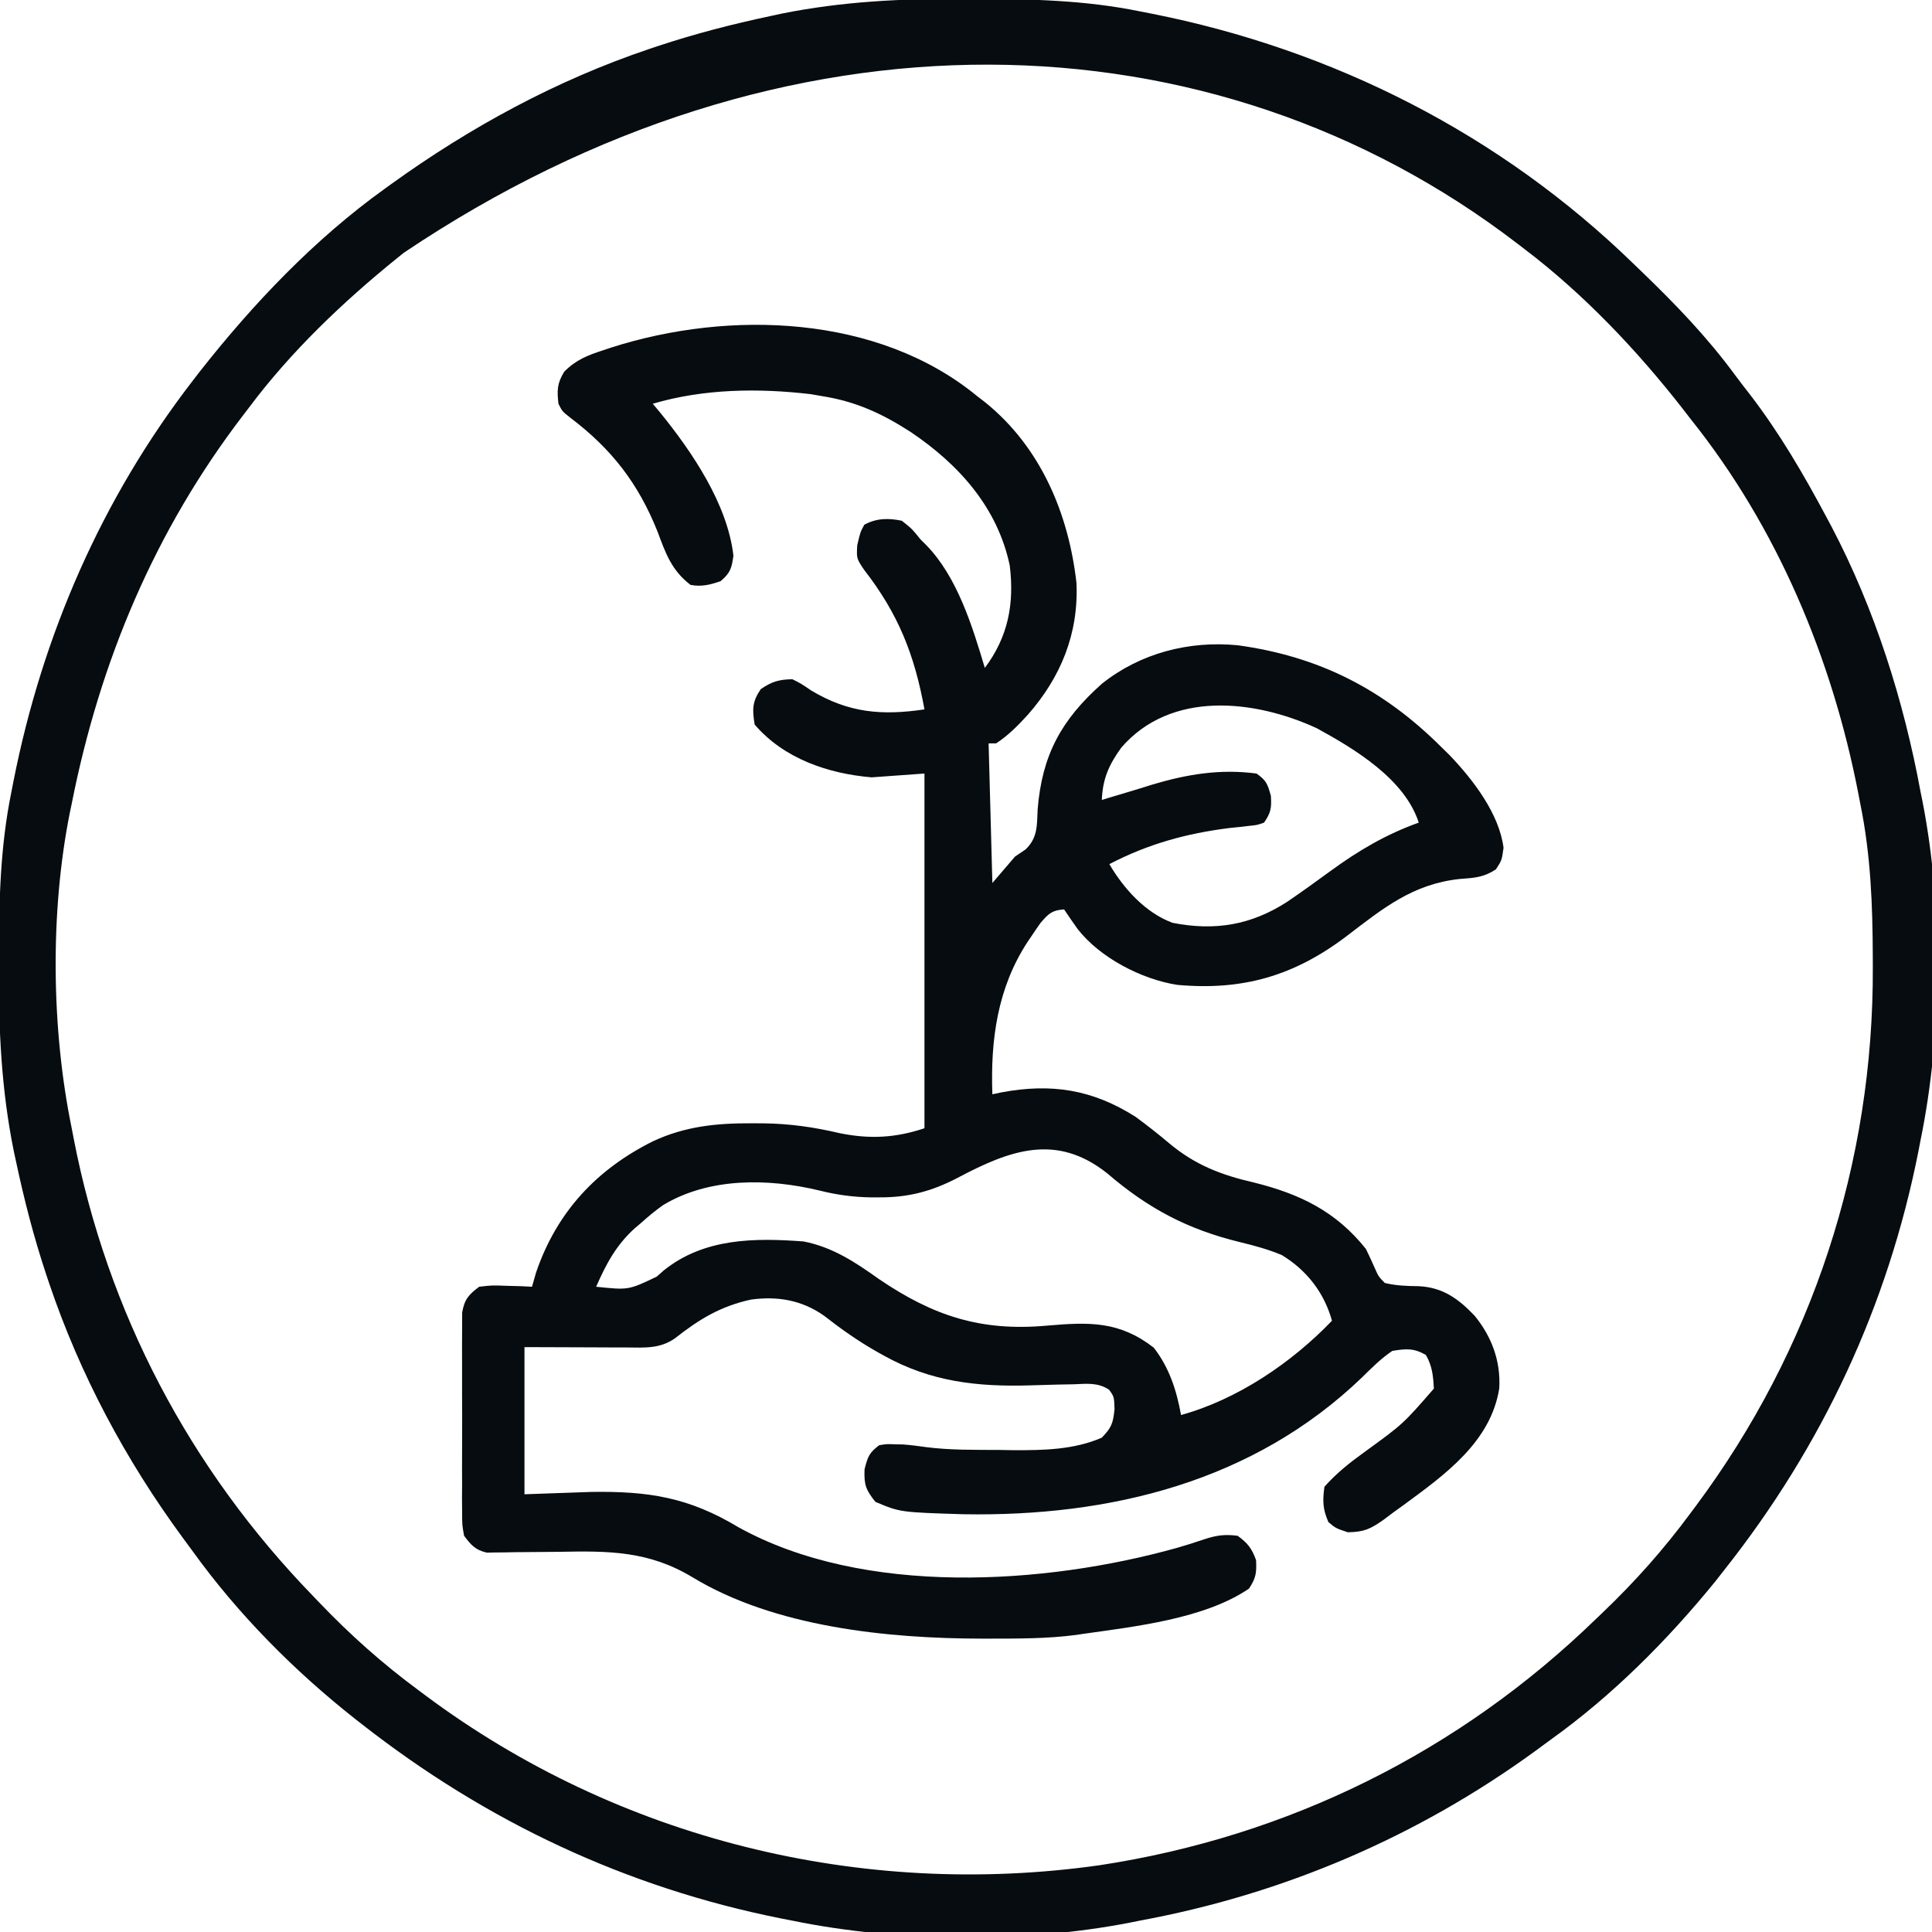
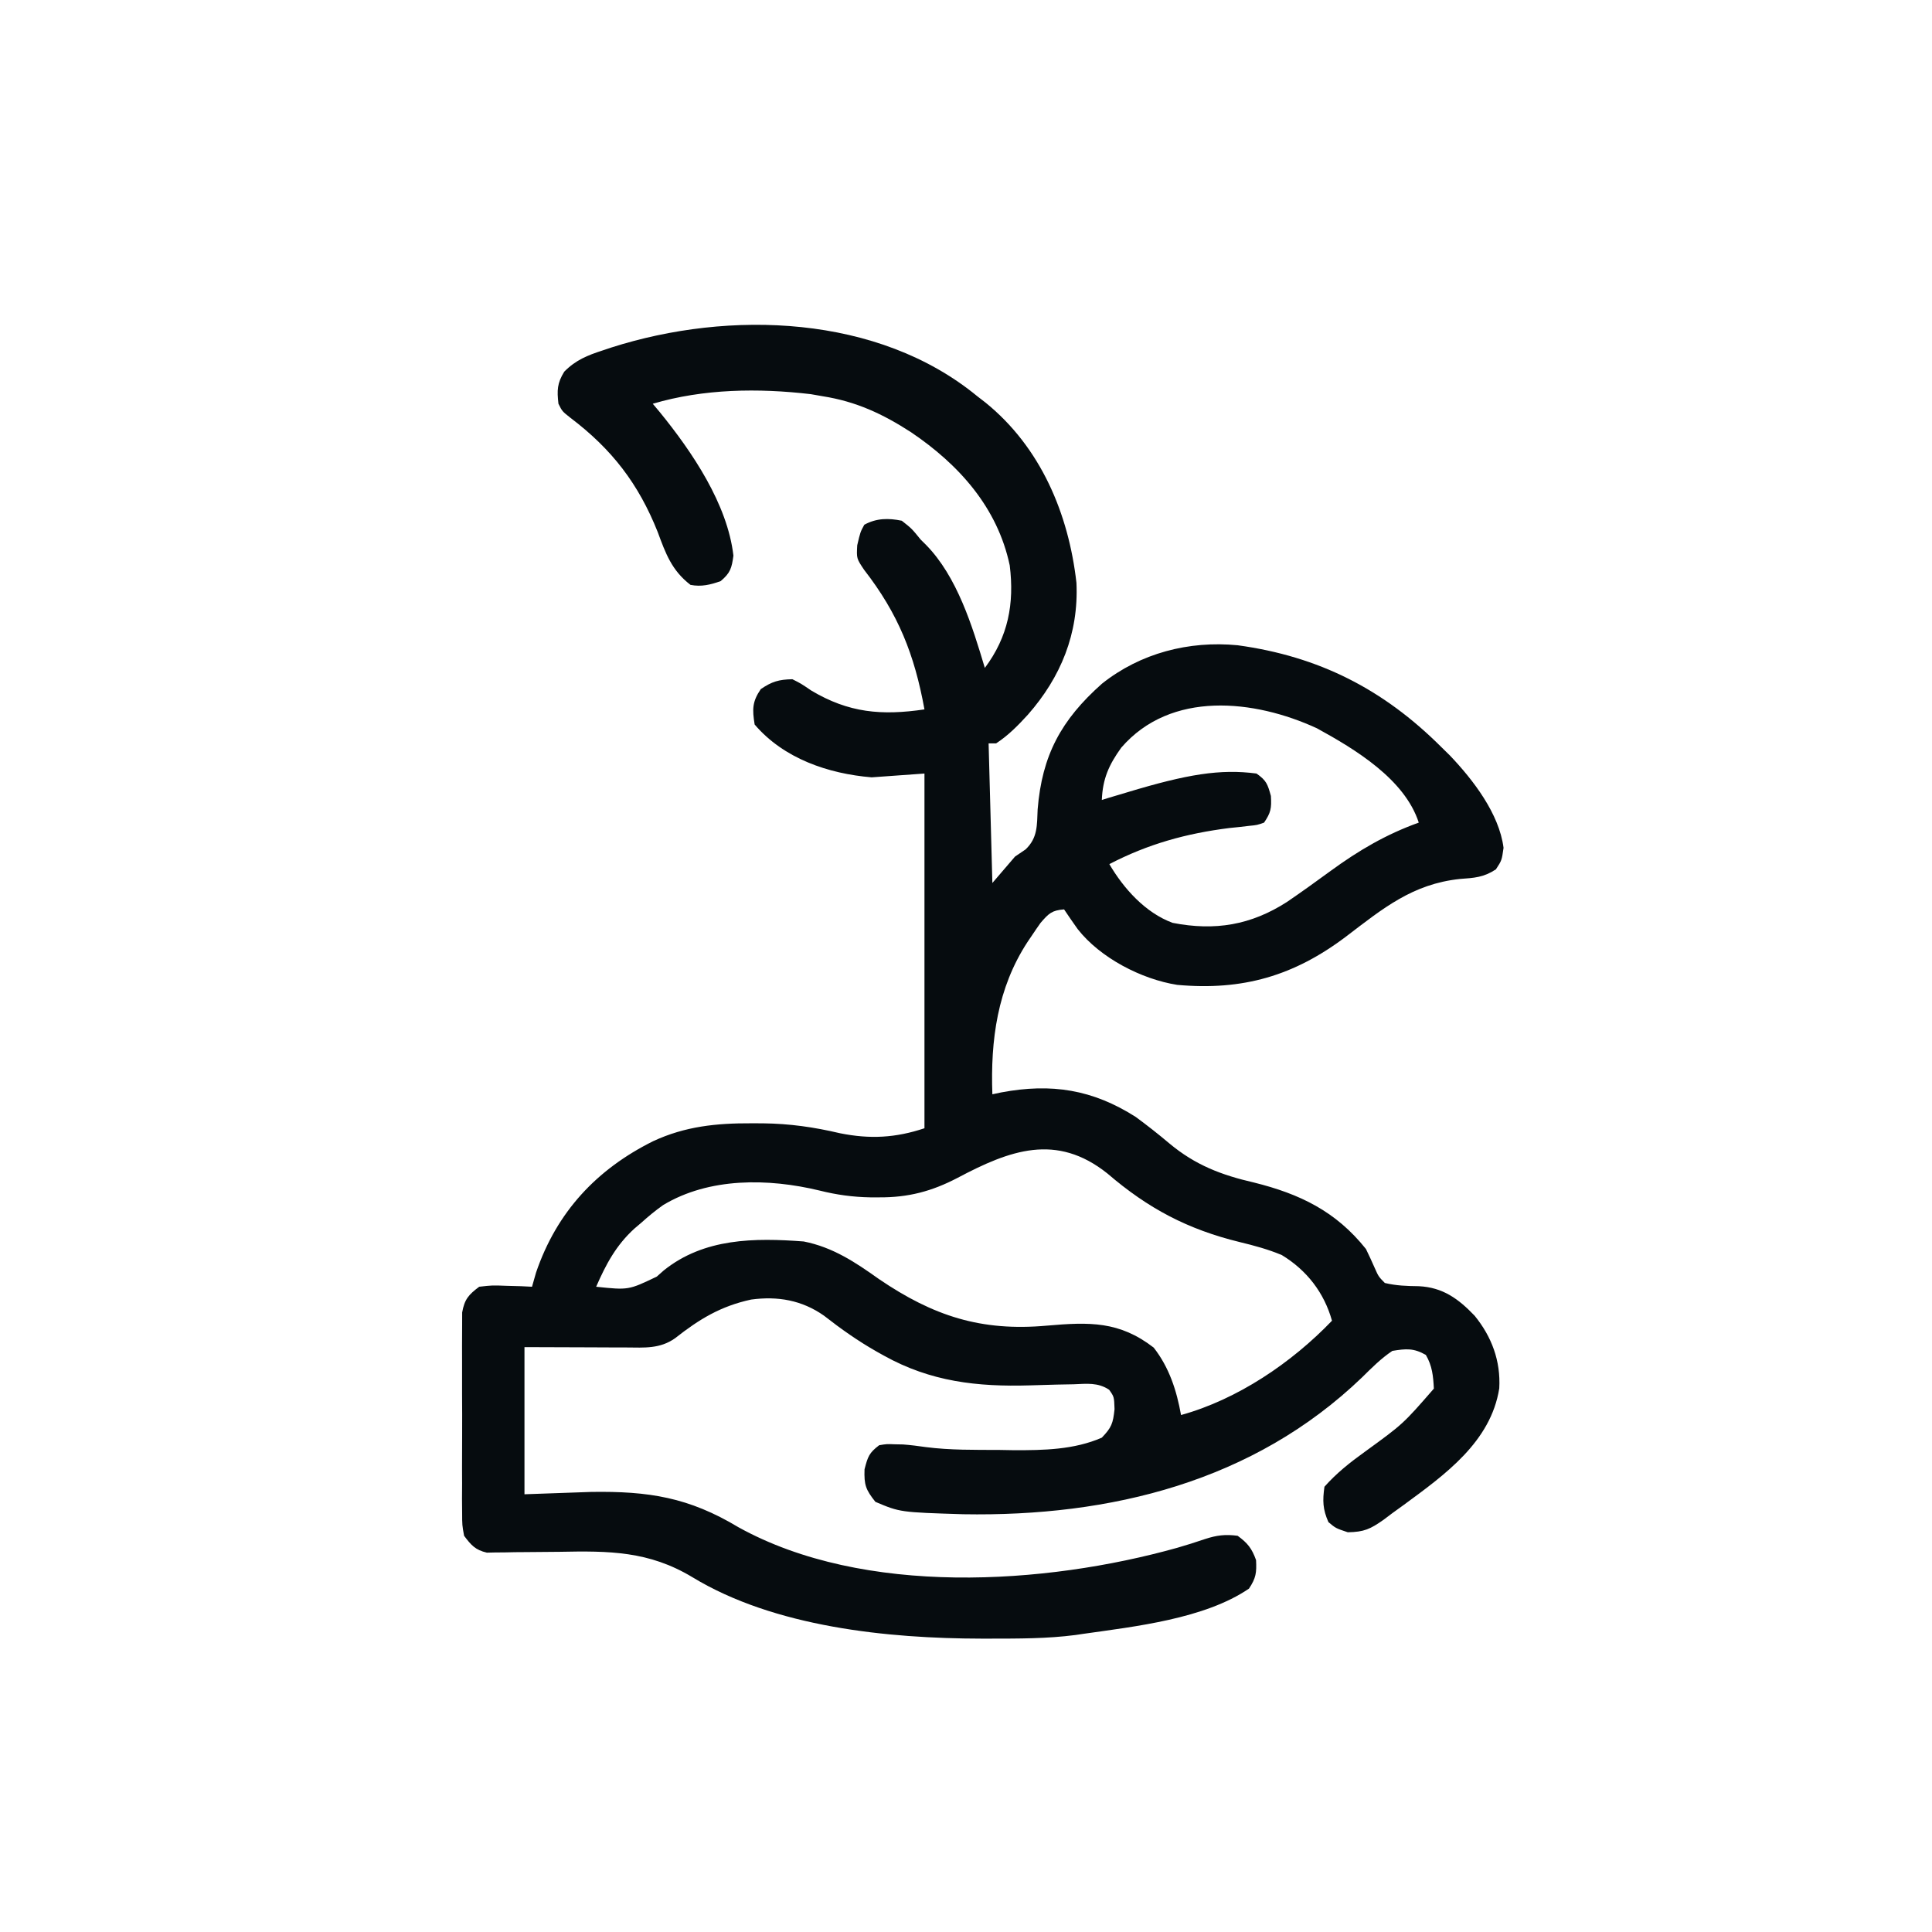
<svg xmlns="http://www.w3.org/2000/svg" width="60" height="60" viewBox="0 0 60 60" fill="none">
  <g clip-path="url(#clip0_207_853)">
-     <path d="M30.35 12.305C30.434 12.37 30.518 12.435 30.605 12.502C32.322 13.893 33.187 15.954 33.43 18.1C33.503 19.676 32.943 21.032 31.925 22.192C31.617 22.529 31.319 22.835 30.936 23.086C30.859 23.086 30.782 23.086 30.702 23.086C30.741 24.517 30.779 25.948 30.819 27.422C31.051 27.151 31.283 26.881 31.522 26.602C31.631 26.528 31.74 26.454 31.852 26.378C32.229 26.017 32.203 25.631 32.225 25.137C32.361 23.455 32.955 22.358 34.222 21.233C35.413 20.283 36.923 19.893 38.436 20.039C40.962 20.385 42.962 21.404 44.764 23.203C44.851 23.289 44.938 23.374 45.028 23.462C45.753 24.223 46.559 25.271 46.694 26.33C46.639 26.719 46.639 26.719 46.457 26.998C46.079 27.249 45.787 27.264 45.336 27.297C43.868 27.454 42.954 28.208 41.814 29.077C40.188 30.309 38.589 30.77 36.561 30.586C35.45 30.412 34.166 29.747 33.467 28.852C33.322 28.651 33.184 28.447 33.046 28.242C32.666 28.271 32.572 28.366 32.317 28.659C32.226 28.787 32.137 28.917 32.05 29.048C32.003 29.117 31.957 29.186 31.909 29.256C30.975 30.687 30.758 32.301 30.819 33.984C30.911 33.965 31.004 33.945 31.099 33.925C32.652 33.634 33.931 33.834 35.272 34.688C35.63 34.951 35.979 35.226 36.319 35.513C37.122 36.182 37.93 36.492 38.942 36.724C40.365 37.078 41.486 37.616 42.421 38.789C42.515 38.982 42.606 39.178 42.692 39.375C42.811 39.644 42.811 39.644 43.007 39.844C43.365 39.93 43.693 39.939 44.061 39.944C44.808 39.98 45.292 40.334 45.797 40.862C46.327 41.514 46.608 42.264 46.561 43.115C46.299 44.78 44.874 45.797 43.594 46.737C43.419 46.864 43.419 46.864 43.241 46.992C43.15 47.061 43.059 47.129 42.965 47.2C42.558 47.485 42.367 47.577 41.857 47.586C41.483 47.461 41.483 47.461 41.256 47.271C41.078 46.872 41.071 46.604 41.132 46.172C41.507 45.748 41.926 45.418 42.384 45.088C43.574 44.224 43.574 44.224 44.53 43.125C44.509 42.731 44.481 42.422 44.281 42.078C43.902 41.863 43.67 41.883 43.241 41.953C42.89 42.187 42.602 42.478 42.303 42.773C38.927 46.02 34.48 47.105 29.915 47.026C27.953 46.965 27.953 46.965 27.186 46.641C26.887 46.264 26.832 46.118 26.849 45.63C26.952 45.233 26.99 45.122 27.303 44.883C27.535 44.844 27.535 44.844 27.794 44.854C27.878 44.855 27.962 44.857 28.048 44.859C28.284 44.877 28.52 44.907 28.754 44.941C29.507 45.038 30.266 45.026 31.024 45.029C31.176 45.032 31.327 45.034 31.484 45.037C32.41 45.04 33.355 45.024 34.218 44.648C34.52 44.332 34.566 44.209 34.613 43.762C34.6 43.378 34.6 43.378 34.445 43.16C34.097 42.928 33.75 42.974 33.348 42.99C33.17 42.993 32.992 42.997 32.814 43C32.537 43.007 32.259 43.015 31.982 43.024C30.351 43.072 28.905 42.911 27.45 42.1C27.378 42.06 27.306 42.02 27.233 41.979C26.652 41.65 26.114 41.27 25.589 40.859C24.902 40.376 24.15 40.248 23.327 40.359C22.381 40.564 21.718 40.967 20.968 41.558C20.494 41.894 20.013 41.851 19.458 41.847C19.378 41.847 19.297 41.847 19.215 41.847C18.915 41.846 18.616 41.845 18.317 41.843C17.647 41.841 16.978 41.839 16.288 41.836C16.288 43.344 16.288 44.852 16.288 46.406C16.972 46.382 17.656 46.358 18.36 46.333C20.145 46.306 21.388 46.5 22.937 47.432C26.836 49.588 32.452 49.219 36.561 48.068C36.851 47.985 37.135 47.894 37.421 47.797C37.788 47.677 38.053 47.645 38.436 47.695C38.748 47.923 38.877 48.087 39.008 48.45C39.027 48.842 39.008 49.005 38.788 49.336C37.409 50.275 35.252 50.512 33.632 50.742C33.519 50.759 33.519 50.759 33.404 50.776C32.519 50.892 31.629 50.888 30.738 50.889C30.653 50.889 30.567 50.889 30.479 50.889C27.571 50.885 24.051 50.531 21.501 48.98C20.15 48.167 18.918 48.162 17.372 48.193C17.021 48.198 16.671 48.201 16.321 48.202C16.105 48.202 15.889 48.205 15.673 48.211C15.576 48.212 15.478 48.212 15.378 48.213C15.293 48.215 15.209 48.217 15.121 48.219C14.764 48.138 14.63 47.985 14.413 47.695C14.353 47.366 14.353 47.366 14.352 46.983C14.351 46.839 14.349 46.695 14.348 46.547C14.348 46.39 14.35 46.233 14.351 46.077C14.35 45.916 14.35 45.755 14.349 45.593C14.348 45.256 14.35 44.919 14.352 44.581C14.354 44.15 14.353 43.718 14.35 43.286C14.348 42.953 14.349 42.621 14.35 42.288C14.35 42.129 14.35 41.97 14.349 41.81C14.348 41.588 14.35 41.365 14.352 41.142C14.352 41.016 14.353 40.889 14.353 40.759C14.427 40.349 14.552 40.209 14.882 39.961C15.286 39.915 15.286 39.915 15.731 39.932C15.879 39.936 16.027 39.94 16.18 39.944C16.293 39.95 16.406 39.955 16.522 39.961C16.563 39.816 16.604 39.671 16.647 39.522C17.29 37.636 18.531 36.312 20.287 35.439C21.28 34.979 22.249 34.88 23.334 34.885C23.511 34.886 23.511 34.886 23.692 34.886C24.528 34.896 25.275 35.003 26.088 35.194C27.019 35.381 27.813 35.338 28.71 35.039C28.71 31.404 28.71 27.769 28.71 24.023C28.168 24.062 27.627 24.101 27.069 24.141C25.721 24.028 24.339 23.559 23.436 22.5C23.362 22.032 23.357 21.796 23.627 21.401C23.971 21.166 24.191 21.102 24.608 21.094C24.872 21.226 24.872 21.226 25.194 21.445C26.361 22.141 27.382 22.227 28.71 22.031C28.4 20.327 27.898 19.064 26.835 17.695C26.6 17.344 26.6 17.344 26.622 16.934C26.718 16.523 26.718 16.523 26.842 16.296C27.22 16.089 27.595 16.087 28.006 16.172C28.314 16.414 28.314 16.414 28.593 16.758C28.673 16.837 28.673 16.837 28.755 16.918C29.727 17.907 30.196 19.445 30.585 20.742C31.309 19.777 31.506 18.749 31.358 17.558C30.978 15.761 29.782 14.429 28.293 13.423C27.415 12.855 26.59 12.469 25.546 12.305C25.425 12.284 25.304 12.262 25.18 12.241C23.552 12.05 21.85 12.072 20.272 12.539C20.346 12.627 20.42 12.716 20.496 12.806C21.491 14.029 22.592 15.65 22.777 17.256C22.724 17.644 22.682 17.793 22.381 18.047C22.061 18.161 21.78 18.229 21.444 18.164C20.86 17.715 20.672 17.189 20.426 16.523C19.83 15.025 19.005 13.951 17.712 12.973C17.46 12.774 17.46 12.774 17.343 12.539C17.296 12.123 17.301 11.903 17.523 11.543C17.879 11.182 18.241 11.037 18.712 10.884C18.801 10.854 18.889 10.825 18.981 10.794C22.656 9.618 27.273 9.773 30.35 12.305ZM34.821 23.22C34.436 23.756 34.245 24.185 34.218 24.844C34.282 24.824 34.346 24.804 34.412 24.783C34.614 24.722 34.816 24.661 35.019 24.602C35.278 24.525 35.535 24.446 35.793 24.364C36.868 24.044 37.899 23.874 39.022 24.023C39.331 24.241 39.366 24.349 39.469 24.719C39.492 25.103 39.468 25.235 39.257 25.547C39.043 25.623 39.043 25.623 38.783 25.649C38.687 25.66 38.591 25.672 38.492 25.683C38.389 25.694 38.286 25.704 38.18 25.715C36.842 25.883 35.656 26.21 34.452 26.836C34.895 27.594 35.571 28.349 36.417 28.66C37.734 28.918 38.851 28.728 39.965 28.013C40.425 27.699 40.876 27.375 41.325 27.046C42.194 26.412 43.044 25.912 44.061 25.547C43.624 24.196 42.085 23.268 40.897 22.617C38.957 21.723 36.362 21.435 34.821 23.22ZM29.741 36.578C28.941 36.997 28.205 37.192 27.296 37.185C27.165 37.185 27.165 37.185 27.031 37.185C26.482 37.175 25.986 37.107 25.45 36.973C23.862 36.59 22.027 36.562 20.594 37.425C20.355 37.594 20.138 37.773 19.921 37.969C19.848 38.03 19.776 38.092 19.702 38.155C19.132 38.675 18.821 39.259 18.514 39.961C19.52 40.066 19.52 40.066 20.397 39.646C20.469 39.582 20.541 39.519 20.615 39.453C21.869 38.447 23.435 38.44 24.96 38.555C25.865 38.734 26.562 39.199 27.303 39.727C28.983 40.867 30.465 41.354 32.511 41.169C33.836 41.054 34.763 41.027 35.829 41.851C36.31 42.466 36.542 43.182 36.678 43.945C38.429 43.462 40.114 42.322 41.366 41.016C41.123 40.147 40.586 39.45 39.809 38.978C39.382 38.798 38.952 38.683 38.502 38.574C36.884 38.179 35.657 37.531 34.392 36.444C32.806 35.179 31.364 35.718 29.741 36.578Z" fill="#060C0F" />
-     <path d="M29.956 -0.037C30.075 -0.036 30.195 -0.036 30.318 -0.036C32.031 -0.03 33.706 0.007 35.391 0.351C35.507 0.374 35.624 0.397 35.745 0.42C41.416 1.541 46.596 4.168 50.742 8.203C50.86 8.316 50.86 8.316 50.98 8.432C52.027 9.441 53.012 10.462 53.874 11.634C54.026 11.839 54.182 12.041 54.339 12.242C55.26 13.439 56.009 14.723 56.719 16.055C56.796 16.2 56.796 16.2 56.876 16.348C58.225 18.915 59.124 21.762 59.648 24.609C59.667 24.703 59.686 24.797 59.706 24.894C60.349 28.184 60.32 32.108 59.648 35.391C59.626 35.507 59.603 35.624 59.58 35.745C58.628 40.56 56.593 44.907 53.555 48.75C53.459 48.871 53.364 48.993 53.266 49.118C51.782 50.942 50.077 52.653 48.164 54.023C48.006 54.139 47.849 54.255 47.691 54.371C44.022 57.043 39.855 58.827 35.391 59.648C35.297 59.667 35.203 59.686 35.106 59.706C31.817 60.349 27.89 60.322 24.609 59.648C24.491 59.625 24.372 59.602 24.25 59.578C19.434 58.615 15.106 56.571 11.25 53.555C11.187 53.505 11.124 53.456 11.059 53.406C9.155 51.91 7.389 50.13 5.976 48.164C5.875 48.027 5.774 47.89 5.673 47.753C3.898 45.336 2.482 42.686 1.523 39.844C1.475 39.7 1.475 39.7 1.426 39.554C1.046 38.409 0.749 37.251 0.498 36.072C0.475 35.963 0.451 35.855 0.427 35.743C0.042 33.844 -0.044 31.977 -0.037 30.044C-0.036 29.925 -0.036 29.805 -0.036 29.682C-0.03 27.968 0.007 26.294 0.351 24.609C0.385 24.434 0.385 24.434 0.42 24.255C1.314 19.731 3.155 15.494 5.976 11.836C6.052 11.738 6.127 11.64 6.205 11.539C7.858 9.435 9.774 7.421 11.953 5.859C12.017 5.813 12.08 5.767 12.145 5.72C14.609 3.945 17.276 2.495 20.156 1.523C20.299 1.475 20.299 1.475 20.446 1.426C21.591 1.046 22.749 0.749 23.928 0.498C24.037 0.475 24.145 0.451 24.256 0.427C26.156 0.042 28.023 -0.044 29.956 -0.037ZM12.539 7.851C12.471 7.906 12.403 7.96 12.334 8.016C10.651 9.376 9.031 10.921 7.734 12.656C7.68 12.727 7.625 12.798 7.569 12.872C4.811 16.465 3.102 20.537 2.227 24.961C2.207 25.055 2.187 25.15 2.167 25.247C1.552 28.337 1.594 31.956 2.227 35.039C2.256 35.192 2.256 35.192 2.286 35.347C3.334 40.76 5.892 45.62 9.726 49.57C9.791 49.637 9.855 49.704 9.92 49.773C10.883 50.78 11.887 51.673 13.008 52.5C13.075 52.55 13.142 52.6 13.211 52.652C19.208 57.121 26.753 58.974 34.145 57.927C40.011 57.035 45.314 54.405 49.57 50.273C49.637 50.209 49.704 50.145 49.773 50.079C50.78 49.117 51.673 48.112 52.5 46.992C52.55 46.925 52.6 46.858 52.652 46.789C56.284 41.916 58.187 36.105 58.162 30.037C58.161 29.928 58.161 29.82 58.161 29.709C58.156 28.101 58.097 26.54 57.773 24.961C57.754 24.859 57.734 24.758 57.714 24.653C56.899 20.444 55.189 16.366 52.5 13.008C52.387 12.861 52.387 12.861 52.272 12.712C50.852 10.89 49.186 9.132 47.344 7.734C47.272 7.679 47.2 7.624 47.126 7.567C37.666 0.309 24.353 -0.095 12.539 7.851Z" fill="#060C0F" />
+     <path d="M30.35 12.305C30.434 12.37 30.518 12.435 30.605 12.502C32.322 13.893 33.187 15.954 33.43 18.1C33.503 19.676 32.943 21.032 31.925 22.192C31.617 22.529 31.319 22.835 30.936 23.086C30.859 23.086 30.782 23.086 30.702 23.086C30.741 24.517 30.779 25.948 30.819 27.422C31.051 27.151 31.283 26.881 31.522 26.602C31.631 26.528 31.74 26.454 31.852 26.378C32.229 26.017 32.203 25.631 32.225 25.137C32.361 23.455 32.955 22.358 34.222 21.233C35.413 20.283 36.923 19.893 38.436 20.039C40.962 20.385 42.962 21.404 44.764 23.203C44.851 23.289 44.938 23.374 45.028 23.462C45.753 24.223 46.559 25.271 46.694 26.33C46.639 26.719 46.639 26.719 46.457 26.998C46.079 27.249 45.787 27.264 45.336 27.297C43.868 27.454 42.954 28.208 41.814 29.077C40.188 30.309 38.589 30.77 36.561 30.586C35.45 30.412 34.166 29.747 33.467 28.852C33.322 28.651 33.184 28.447 33.046 28.242C32.666 28.271 32.572 28.366 32.317 28.659C32.226 28.787 32.137 28.917 32.05 29.048C32.003 29.117 31.957 29.186 31.909 29.256C30.975 30.687 30.758 32.301 30.819 33.984C30.911 33.965 31.004 33.945 31.099 33.925C32.652 33.634 33.931 33.834 35.272 34.688C35.63 34.951 35.979 35.226 36.319 35.513C37.122 36.182 37.93 36.492 38.942 36.724C40.365 37.078 41.486 37.616 42.421 38.789C42.515 38.982 42.606 39.178 42.692 39.375C42.811 39.644 42.811 39.644 43.007 39.844C43.365 39.93 43.693 39.939 44.061 39.944C44.808 39.98 45.292 40.334 45.797 40.862C46.327 41.514 46.608 42.264 46.561 43.115C46.299 44.78 44.874 45.797 43.594 46.737C43.419 46.864 43.419 46.864 43.241 46.992C43.15 47.061 43.059 47.129 42.965 47.2C42.558 47.485 42.367 47.577 41.857 47.586C41.483 47.461 41.483 47.461 41.256 47.271C41.078 46.872 41.071 46.604 41.132 46.172C41.507 45.748 41.926 45.418 42.384 45.088C43.574 44.224 43.574 44.224 44.53 43.125C44.509 42.731 44.481 42.422 44.281 42.078C43.902 41.863 43.67 41.883 43.241 41.953C42.89 42.187 42.602 42.478 42.303 42.773C38.927 46.02 34.48 47.105 29.915 47.026C27.953 46.965 27.953 46.965 27.186 46.641C26.887 46.264 26.832 46.118 26.849 45.63C26.952 45.233 26.99 45.122 27.303 44.883C27.535 44.844 27.535 44.844 27.794 44.854C27.878 44.855 27.962 44.857 28.048 44.859C28.284 44.877 28.52 44.907 28.754 44.941C29.507 45.038 30.266 45.026 31.024 45.029C31.176 45.032 31.327 45.034 31.484 45.037C32.41 45.04 33.355 45.024 34.218 44.648C34.52 44.332 34.566 44.209 34.613 43.762C34.6 43.378 34.6 43.378 34.445 43.16C34.097 42.928 33.75 42.974 33.348 42.99C33.17 42.993 32.992 42.997 32.814 43C32.537 43.007 32.259 43.015 31.982 43.024C30.351 43.072 28.905 42.911 27.45 42.1C27.378 42.06 27.306 42.02 27.233 41.979C26.652 41.65 26.114 41.27 25.589 40.859C24.902 40.376 24.15 40.248 23.327 40.359C22.381 40.564 21.718 40.967 20.968 41.558C20.494 41.894 20.013 41.851 19.458 41.847C19.378 41.847 19.297 41.847 19.215 41.847C18.915 41.846 18.616 41.845 18.317 41.843C17.647 41.841 16.978 41.839 16.288 41.836C16.288 43.344 16.288 44.852 16.288 46.406C16.972 46.382 17.656 46.358 18.36 46.333C20.145 46.306 21.388 46.5 22.937 47.432C26.836 49.588 32.452 49.219 36.561 48.068C36.851 47.985 37.135 47.894 37.421 47.797C37.788 47.677 38.053 47.645 38.436 47.695C38.748 47.923 38.877 48.087 39.008 48.45C39.027 48.842 39.008 49.005 38.788 49.336C37.409 50.275 35.252 50.512 33.632 50.742C33.519 50.759 33.519 50.759 33.404 50.776C32.519 50.892 31.629 50.888 30.738 50.889C30.653 50.889 30.567 50.889 30.479 50.889C27.571 50.885 24.051 50.531 21.501 48.98C20.15 48.167 18.918 48.162 17.372 48.193C17.021 48.198 16.671 48.201 16.321 48.202C16.105 48.202 15.889 48.205 15.673 48.211C15.576 48.212 15.478 48.212 15.378 48.213C15.293 48.215 15.209 48.217 15.121 48.219C14.764 48.138 14.63 47.985 14.413 47.695C14.353 47.366 14.353 47.366 14.352 46.983C14.351 46.839 14.349 46.695 14.348 46.547C14.348 46.39 14.35 46.233 14.351 46.077C14.35 45.916 14.35 45.755 14.349 45.593C14.348 45.256 14.35 44.919 14.352 44.581C14.354 44.15 14.353 43.718 14.35 43.286C14.348 42.953 14.349 42.621 14.35 42.288C14.35 42.129 14.35 41.97 14.349 41.81C14.348 41.588 14.35 41.365 14.352 41.142C14.352 41.016 14.353 40.889 14.353 40.759C14.427 40.349 14.552 40.209 14.882 39.961C15.286 39.915 15.286 39.915 15.731 39.932C15.879 39.936 16.027 39.94 16.18 39.944C16.293 39.95 16.406 39.955 16.522 39.961C16.563 39.816 16.604 39.671 16.647 39.522C17.29 37.636 18.531 36.312 20.287 35.439C21.28 34.979 22.249 34.88 23.334 34.885C23.511 34.886 23.511 34.886 23.692 34.886C24.528 34.896 25.275 35.003 26.088 35.194C27.019 35.381 27.813 35.338 28.71 35.039C28.71 31.404 28.71 27.769 28.71 24.023C28.168 24.062 27.627 24.101 27.069 24.141C25.721 24.028 24.339 23.559 23.436 22.5C23.362 22.032 23.357 21.796 23.627 21.401C23.971 21.166 24.191 21.102 24.608 21.094C24.872 21.226 24.872 21.226 25.194 21.445C26.361 22.141 27.382 22.227 28.71 22.031C28.4 20.327 27.898 19.064 26.835 17.695C26.6 17.344 26.6 17.344 26.622 16.934C26.718 16.523 26.718 16.523 26.842 16.296C27.22 16.089 27.595 16.087 28.006 16.172C28.314 16.414 28.314 16.414 28.593 16.758C28.673 16.837 28.673 16.837 28.755 16.918C29.727 17.907 30.196 19.445 30.585 20.742C31.309 19.777 31.506 18.749 31.358 17.558C30.978 15.761 29.782 14.429 28.293 13.423C27.415 12.855 26.59 12.469 25.546 12.305C25.425 12.284 25.304 12.262 25.18 12.241C23.552 12.05 21.85 12.072 20.272 12.539C20.346 12.627 20.42 12.716 20.496 12.806C21.491 14.029 22.592 15.65 22.777 17.256C22.724 17.644 22.682 17.793 22.381 18.047C22.061 18.161 21.78 18.229 21.444 18.164C20.86 17.715 20.672 17.189 20.426 16.523C19.83 15.025 19.005 13.951 17.712 12.973C17.46 12.774 17.46 12.774 17.343 12.539C17.296 12.123 17.301 11.903 17.523 11.543C17.879 11.182 18.241 11.037 18.712 10.884C18.801 10.854 18.889 10.825 18.981 10.794C22.656 9.618 27.273 9.773 30.35 12.305ZM34.821 23.22C34.436 23.756 34.245 24.185 34.218 24.844C34.282 24.824 34.346 24.804 34.412 24.783C34.614 24.722 34.816 24.661 35.019 24.602C36.868 24.044 37.899 23.874 39.022 24.023C39.331 24.241 39.366 24.349 39.469 24.719C39.492 25.103 39.468 25.235 39.257 25.547C39.043 25.623 39.043 25.623 38.783 25.649C38.687 25.66 38.591 25.672 38.492 25.683C38.389 25.694 38.286 25.704 38.18 25.715C36.842 25.883 35.656 26.21 34.452 26.836C34.895 27.594 35.571 28.349 36.417 28.66C37.734 28.918 38.851 28.728 39.965 28.013C40.425 27.699 40.876 27.375 41.325 27.046C42.194 26.412 43.044 25.912 44.061 25.547C43.624 24.196 42.085 23.268 40.897 22.617C38.957 21.723 36.362 21.435 34.821 23.22ZM29.741 36.578C28.941 36.997 28.205 37.192 27.296 37.185C27.165 37.185 27.165 37.185 27.031 37.185C26.482 37.175 25.986 37.107 25.45 36.973C23.862 36.59 22.027 36.562 20.594 37.425C20.355 37.594 20.138 37.773 19.921 37.969C19.848 38.03 19.776 38.092 19.702 38.155C19.132 38.675 18.821 39.259 18.514 39.961C19.52 40.066 19.52 40.066 20.397 39.646C20.469 39.582 20.541 39.519 20.615 39.453C21.869 38.447 23.435 38.44 24.96 38.555C25.865 38.734 26.562 39.199 27.303 39.727C28.983 40.867 30.465 41.354 32.511 41.169C33.836 41.054 34.763 41.027 35.829 41.851C36.31 42.466 36.542 43.182 36.678 43.945C38.429 43.462 40.114 42.322 41.366 41.016C41.123 40.147 40.586 39.45 39.809 38.978C39.382 38.798 38.952 38.683 38.502 38.574C36.884 38.179 35.657 37.531 34.392 36.444C32.806 35.179 31.364 35.718 29.741 36.578Z" fill="#060C0F" />
  </g>
  <defs>
    <clipPath id="clip0_207_853">
      <rect width="60" height="60" fill="white" />
    </clipPath>
  </defs>
</svg>